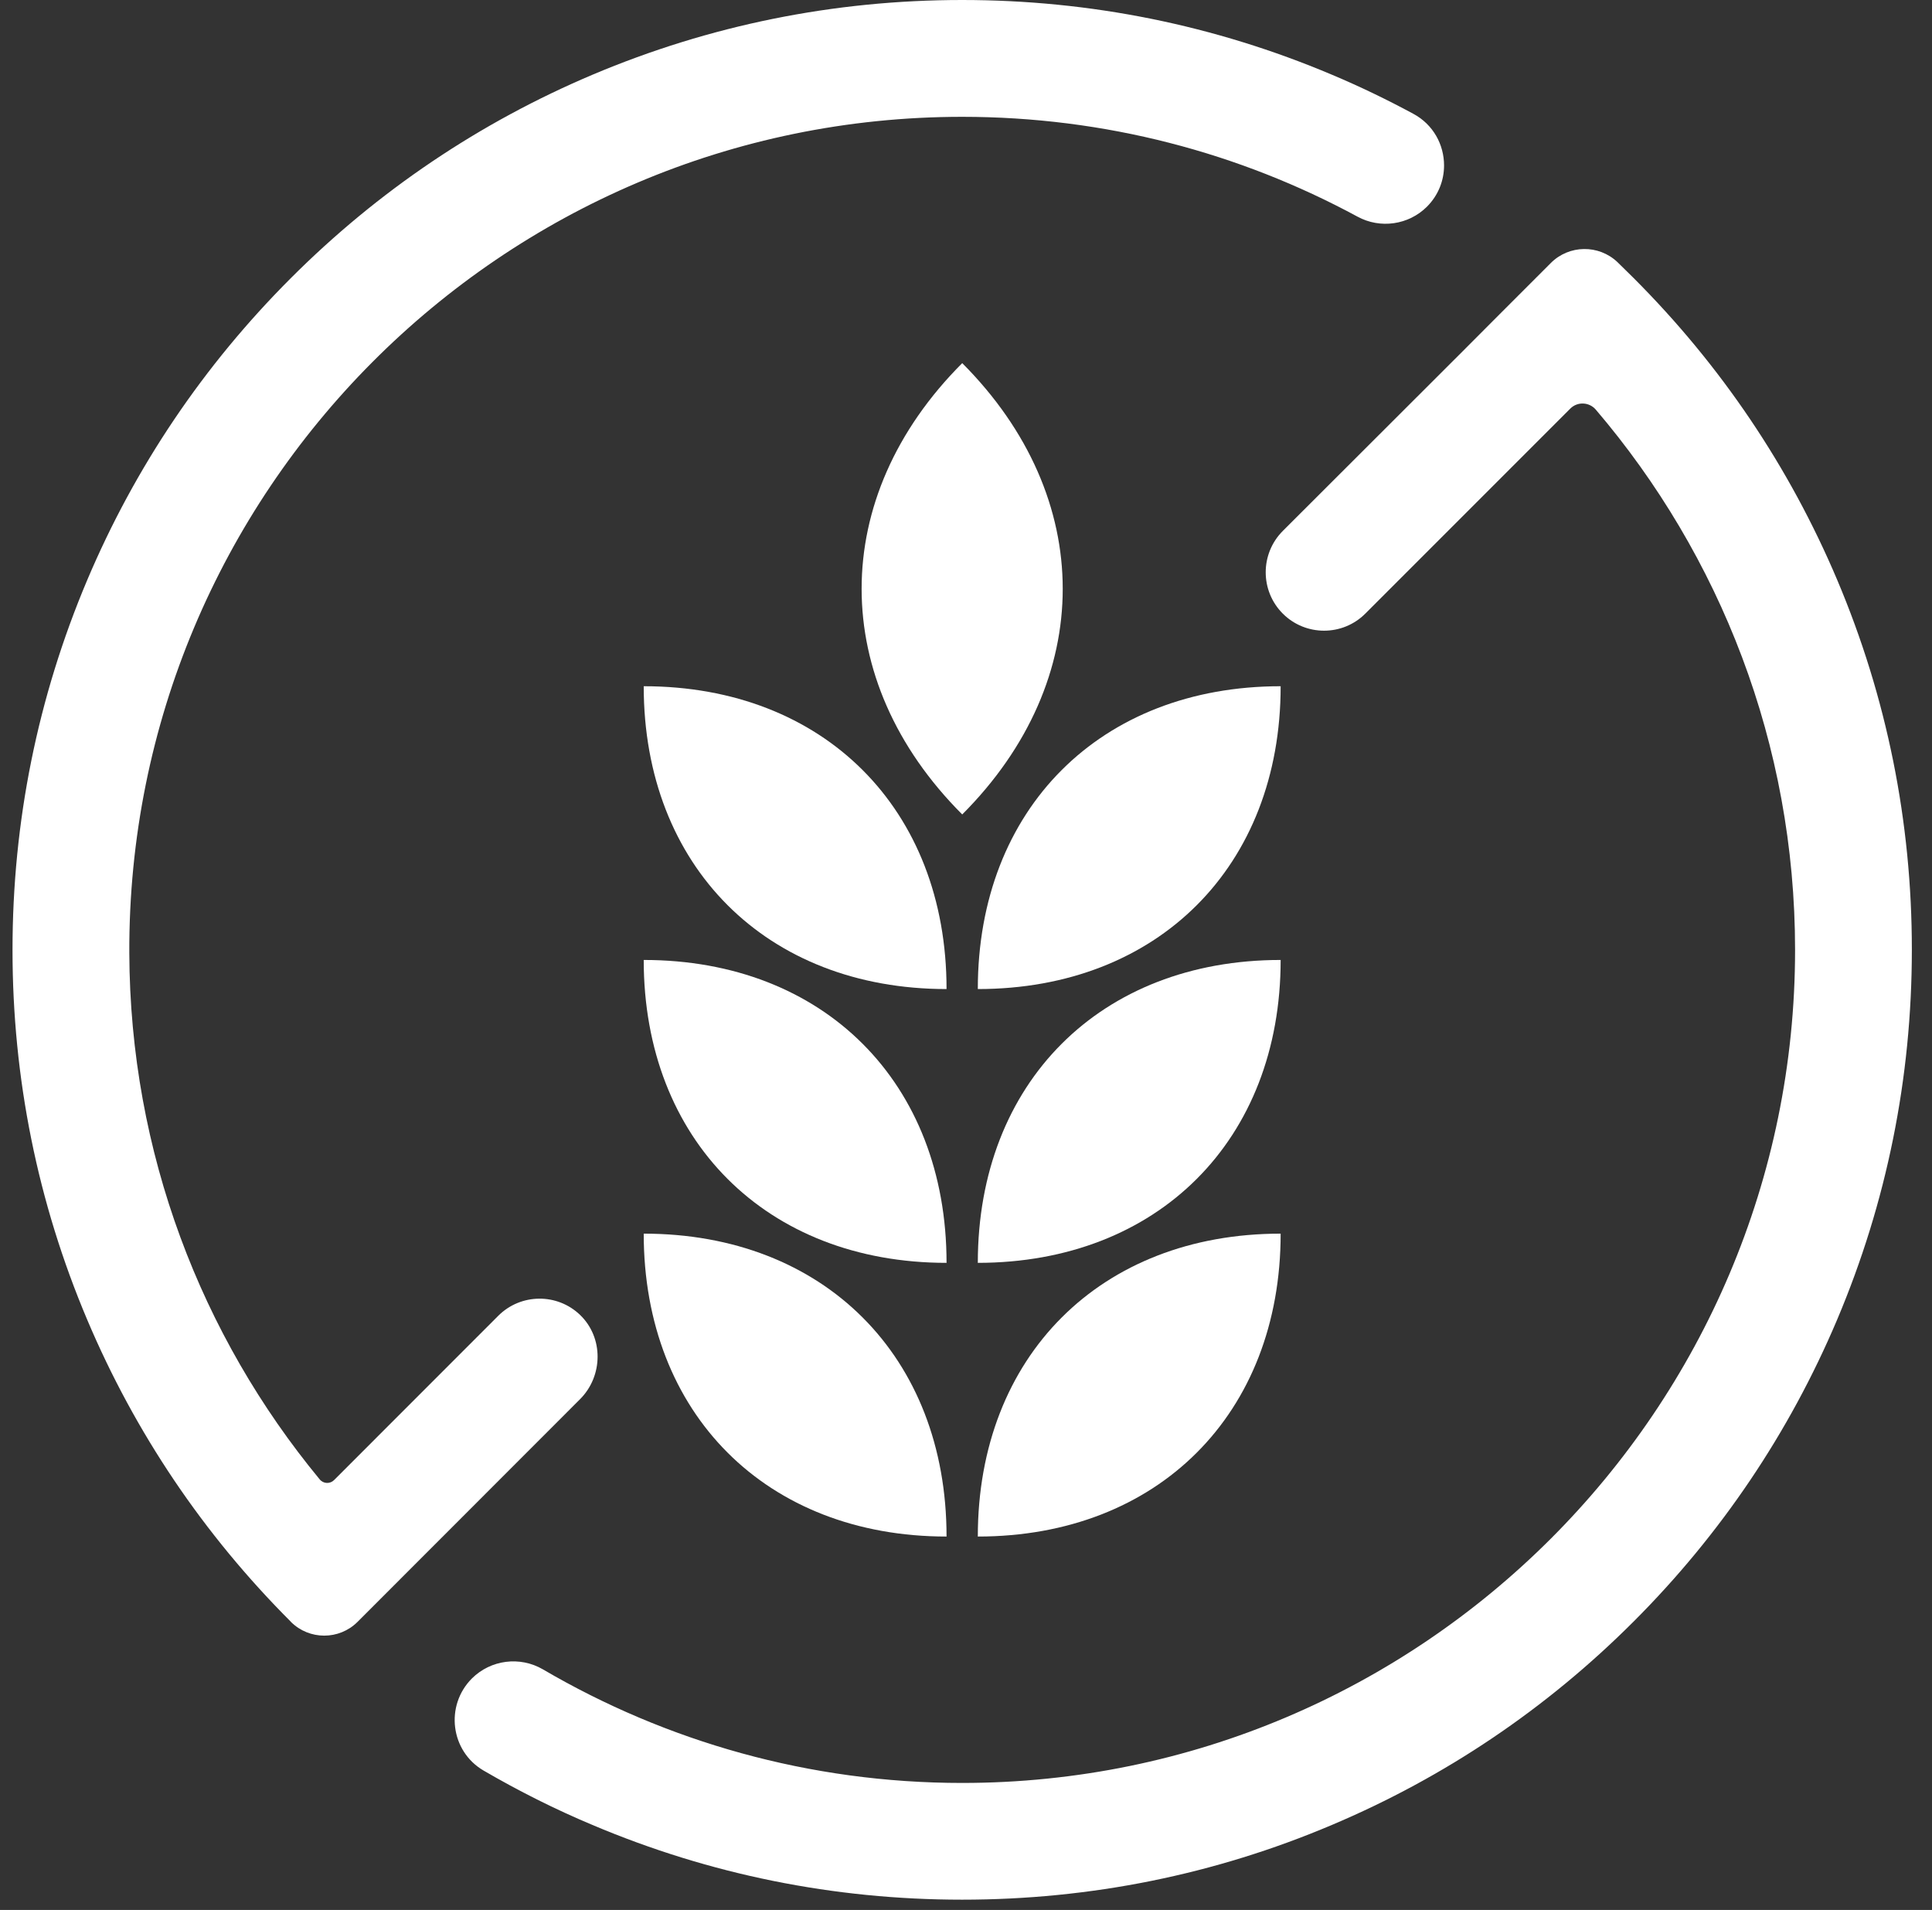
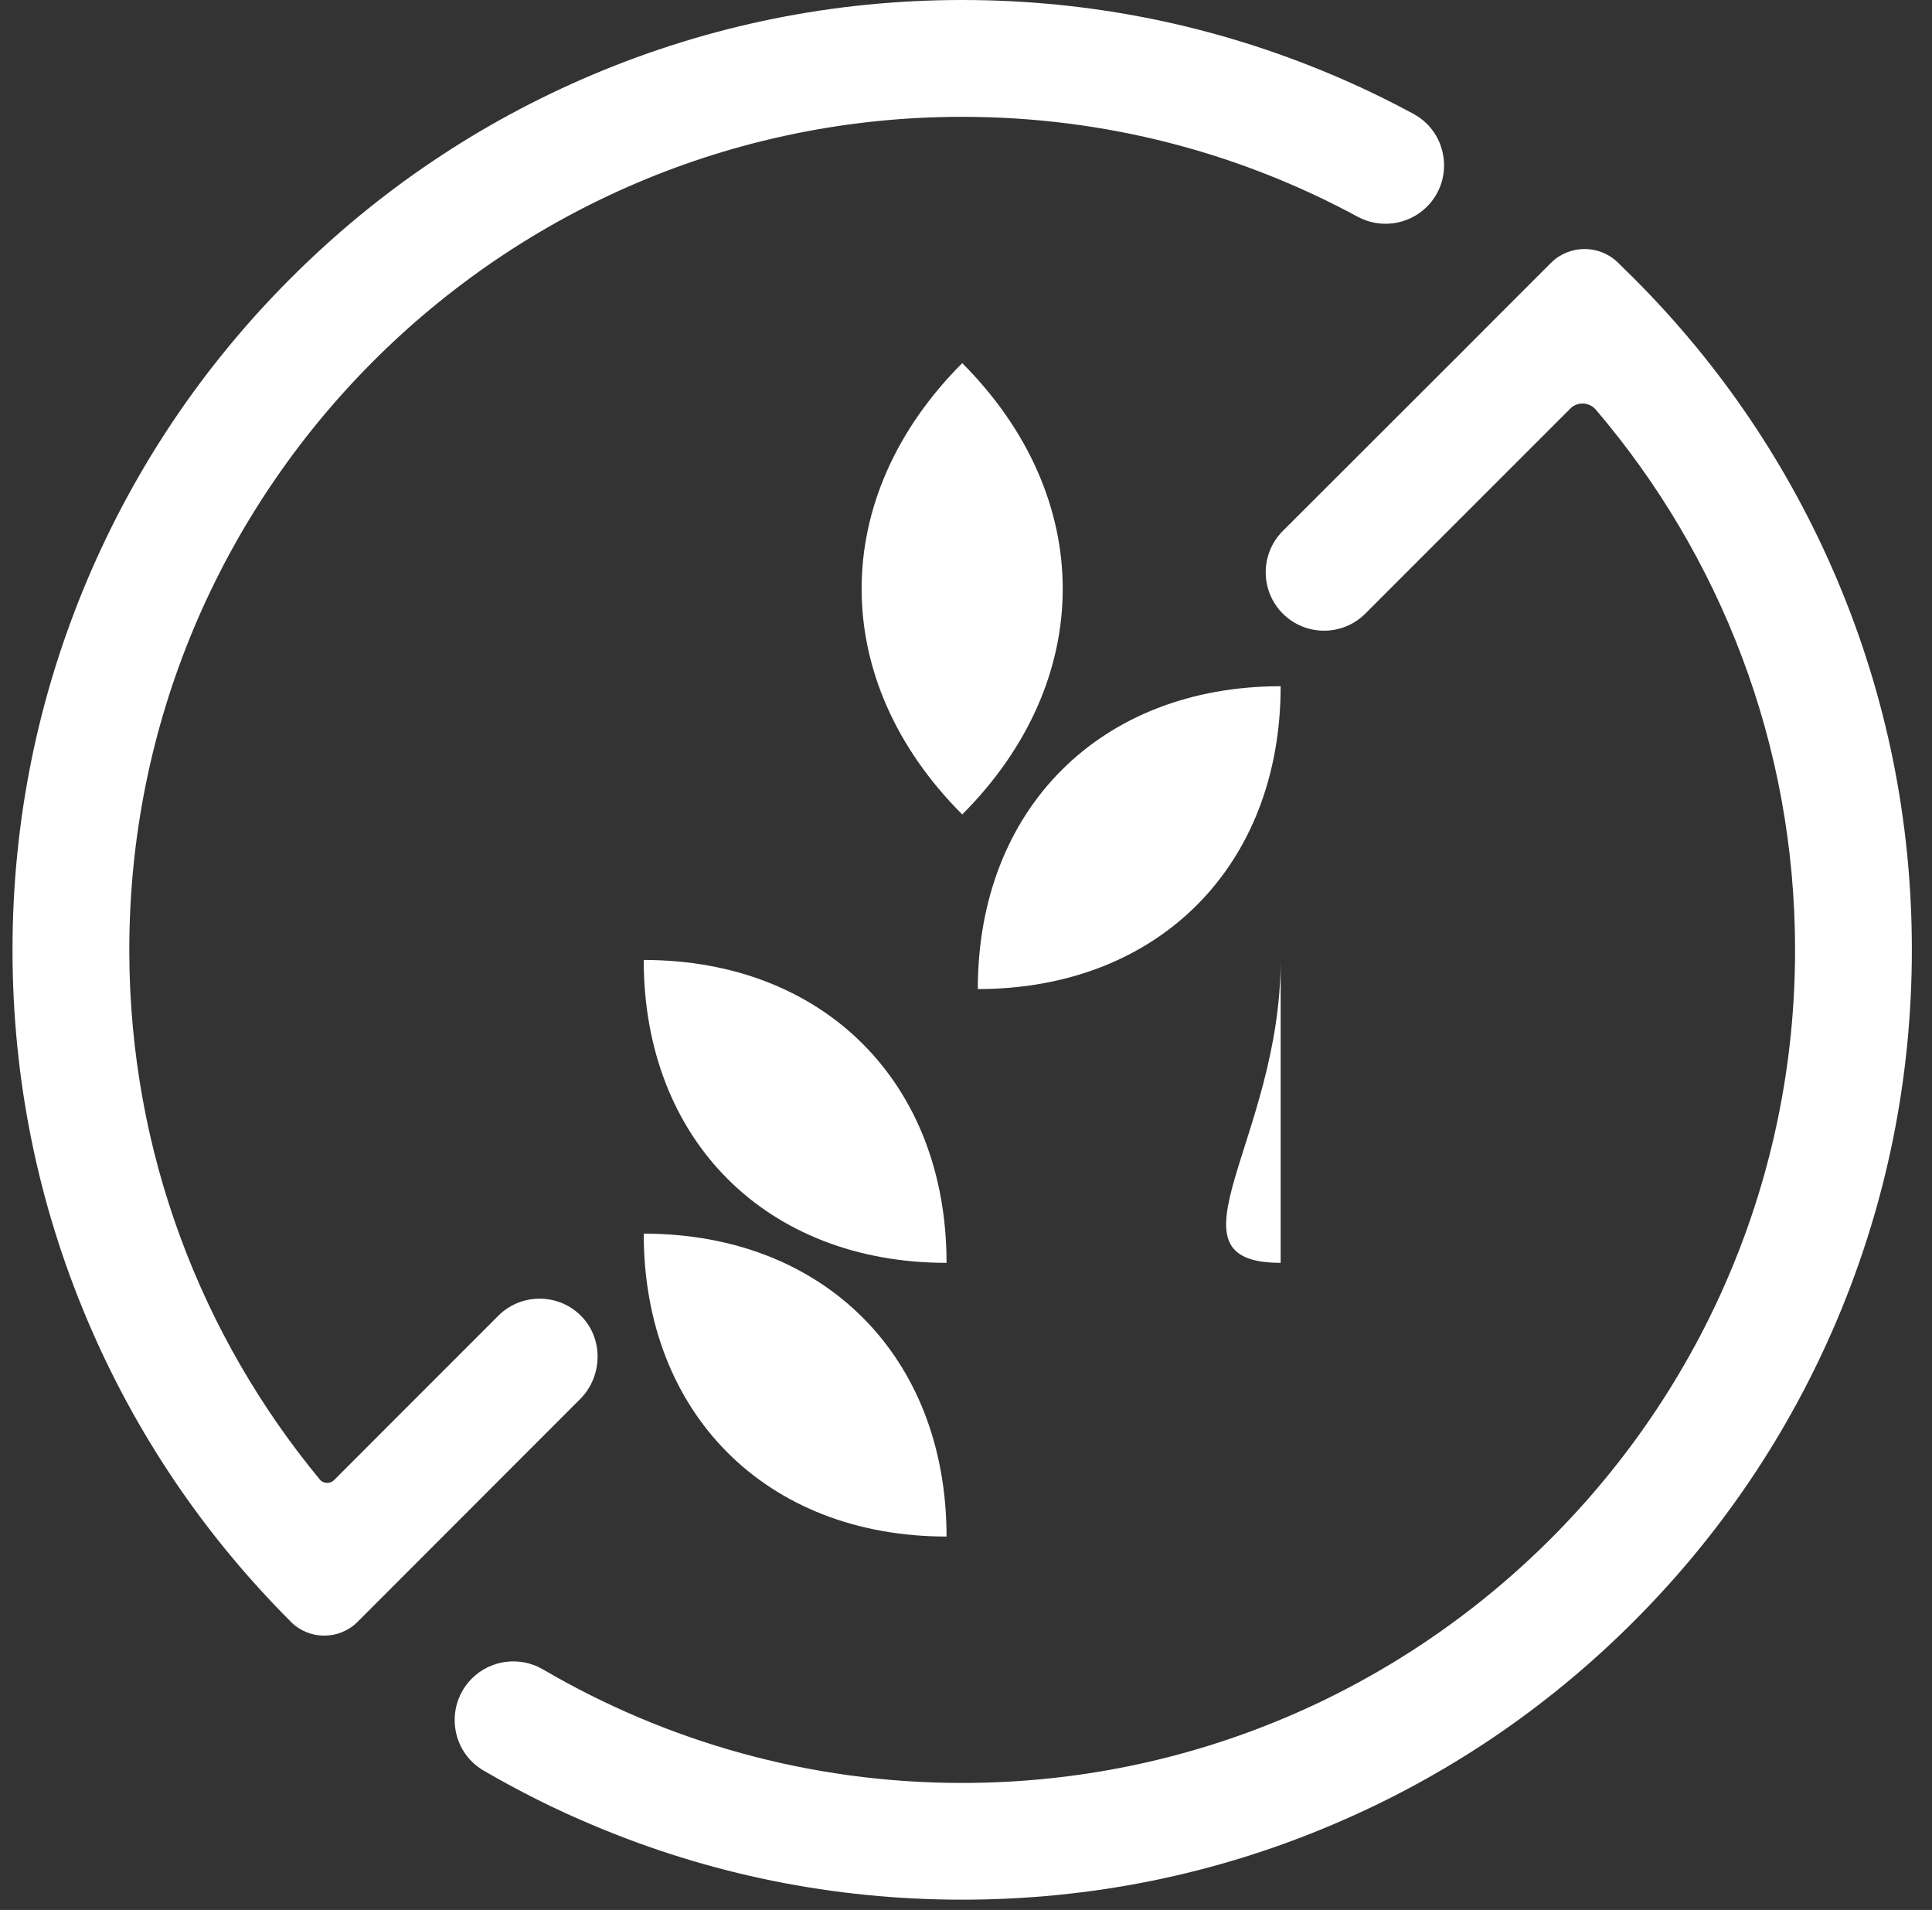
<svg xmlns="http://www.w3.org/2000/svg" width="86" height="85" viewBox="0 0 86 85" fill="none">
  <rect x="0" y="0" width="86" height="85" fill="#333333" stroke="none" />
  <path d="M81.782 25.812C79.652 20.78 76.606 16.262 72.723 12.378C72.481 12.137 72.243 11.901 71.996 11.663C71.161 10.874 69.846 10.891 69.034 11.703L66.763 13.974L65.121 15.621L57.101 23.63C56.088 24.646 56.088 26.294 57.101 27.308C57.609 27.816 58.275 28.068 58.938 28.068C59.604 28.068 60.267 27.816 60.775 27.308L69.898 18.185C70.219 17.863 70.742 17.889 71.035 18.231C76.563 24.71 79.905 33.106 79.905 42.272C79.905 62.716 63.273 79.348 42.826 79.348C36.023 79.348 29.65 77.502 24.167 74.293C23.145 73.698 21.845 73.862 21.004 74.7C19.801 75.909 20.051 77.932 21.521 78.794C23.079 79.701 24.698 80.516 26.375 81.219C31.588 83.424 37.122 84.543 42.826 84.543C48.535 84.543 54.073 83.427 59.283 81.219C64.318 79.092 68.839 76.046 72.72 72.163C76.604 68.279 79.649 63.758 81.779 58.726C83.984 53.51 85.103 47.975 85.103 42.272C85.106 36.565 83.987 31.028 81.782 25.812ZM25.821 62.268C26.851 61.237 26.871 59.529 25.821 58.519C24.805 57.543 23.186 57.554 22.181 58.556L14.87 65.87C14.689 66.051 14.39 66.037 14.227 65.833C8.962 59.458 5.787 51.294 5.756 42.409C5.681 21.905 22.327 5.199 42.829 5.199C49.196 5.199 55.184 6.806 60.422 9.639C61.433 10.193 62.699 10.015 63.517 9.2C64.034 8.683 64.28 8.02 64.28 7.363C64.28 6.444 63.804 5.543 62.911 5.064C61.734 4.429 60.529 3.847 59.286 3.324C54.076 1.122 48.538 0 42.829 0C37.125 0 31.591 1.122 26.378 3.324C21.343 5.454 16.822 8.5 12.941 12.383C9.057 16.267 6.011 20.786 3.881 25.818C1.677 31.031 0.557 36.568 0.557 42.277C0.557 47.981 1.674 53.516 3.881 58.731C6.011 63.763 9.057 68.284 12.941 72.168L12.952 72.183C13.77 72.995 15.096 72.995 15.912 72.183L25.821 62.268Z" fill="white" />
  <path d="M42.832 16.161C36.861 22.132 36.861 30.276 42.832 36.246C48.797 30.276 48.797 22.135 42.832 16.161Z" fill="white" />
-   <path d="M28.654 30.54C28.654 38.554 34.117 44.017 42.134 44.017C42.134 36.002 36.672 30.54 28.654 30.54Z" fill="white" />
  <path d="M57.006 30.54C48.986 30.54 43.526 35.999 43.526 44.017C51.544 44.017 57.006 38.554 57.006 30.54Z" fill="white" />
  <path d="M28.654 42.722C28.654 50.737 34.117 56.2 42.134 56.202V56.2C42.134 48.182 36.672 42.722 28.654 42.722Z" fill="white" />
-   <path d="M57.006 42.722C48.986 42.722 43.526 48.182 43.526 56.2V56.202C51.544 56.197 57.006 50.734 57.006 42.722Z" fill="white" />
+   <path d="M57.006 42.722V56.202C51.544 56.197 57.006 50.734 57.006 42.722Z" fill="white" />
  <path d="M28.654 54.902C28.654 62.919 34.117 68.382 42.134 68.382C42.134 60.365 36.672 54.902 28.654 54.902Z" fill="white" />
-   <path d="M57.006 54.902C48.986 54.902 43.526 60.365 43.526 68.382C51.544 68.382 57.006 62.919 57.006 54.902Z" fill="white" />
</svg>